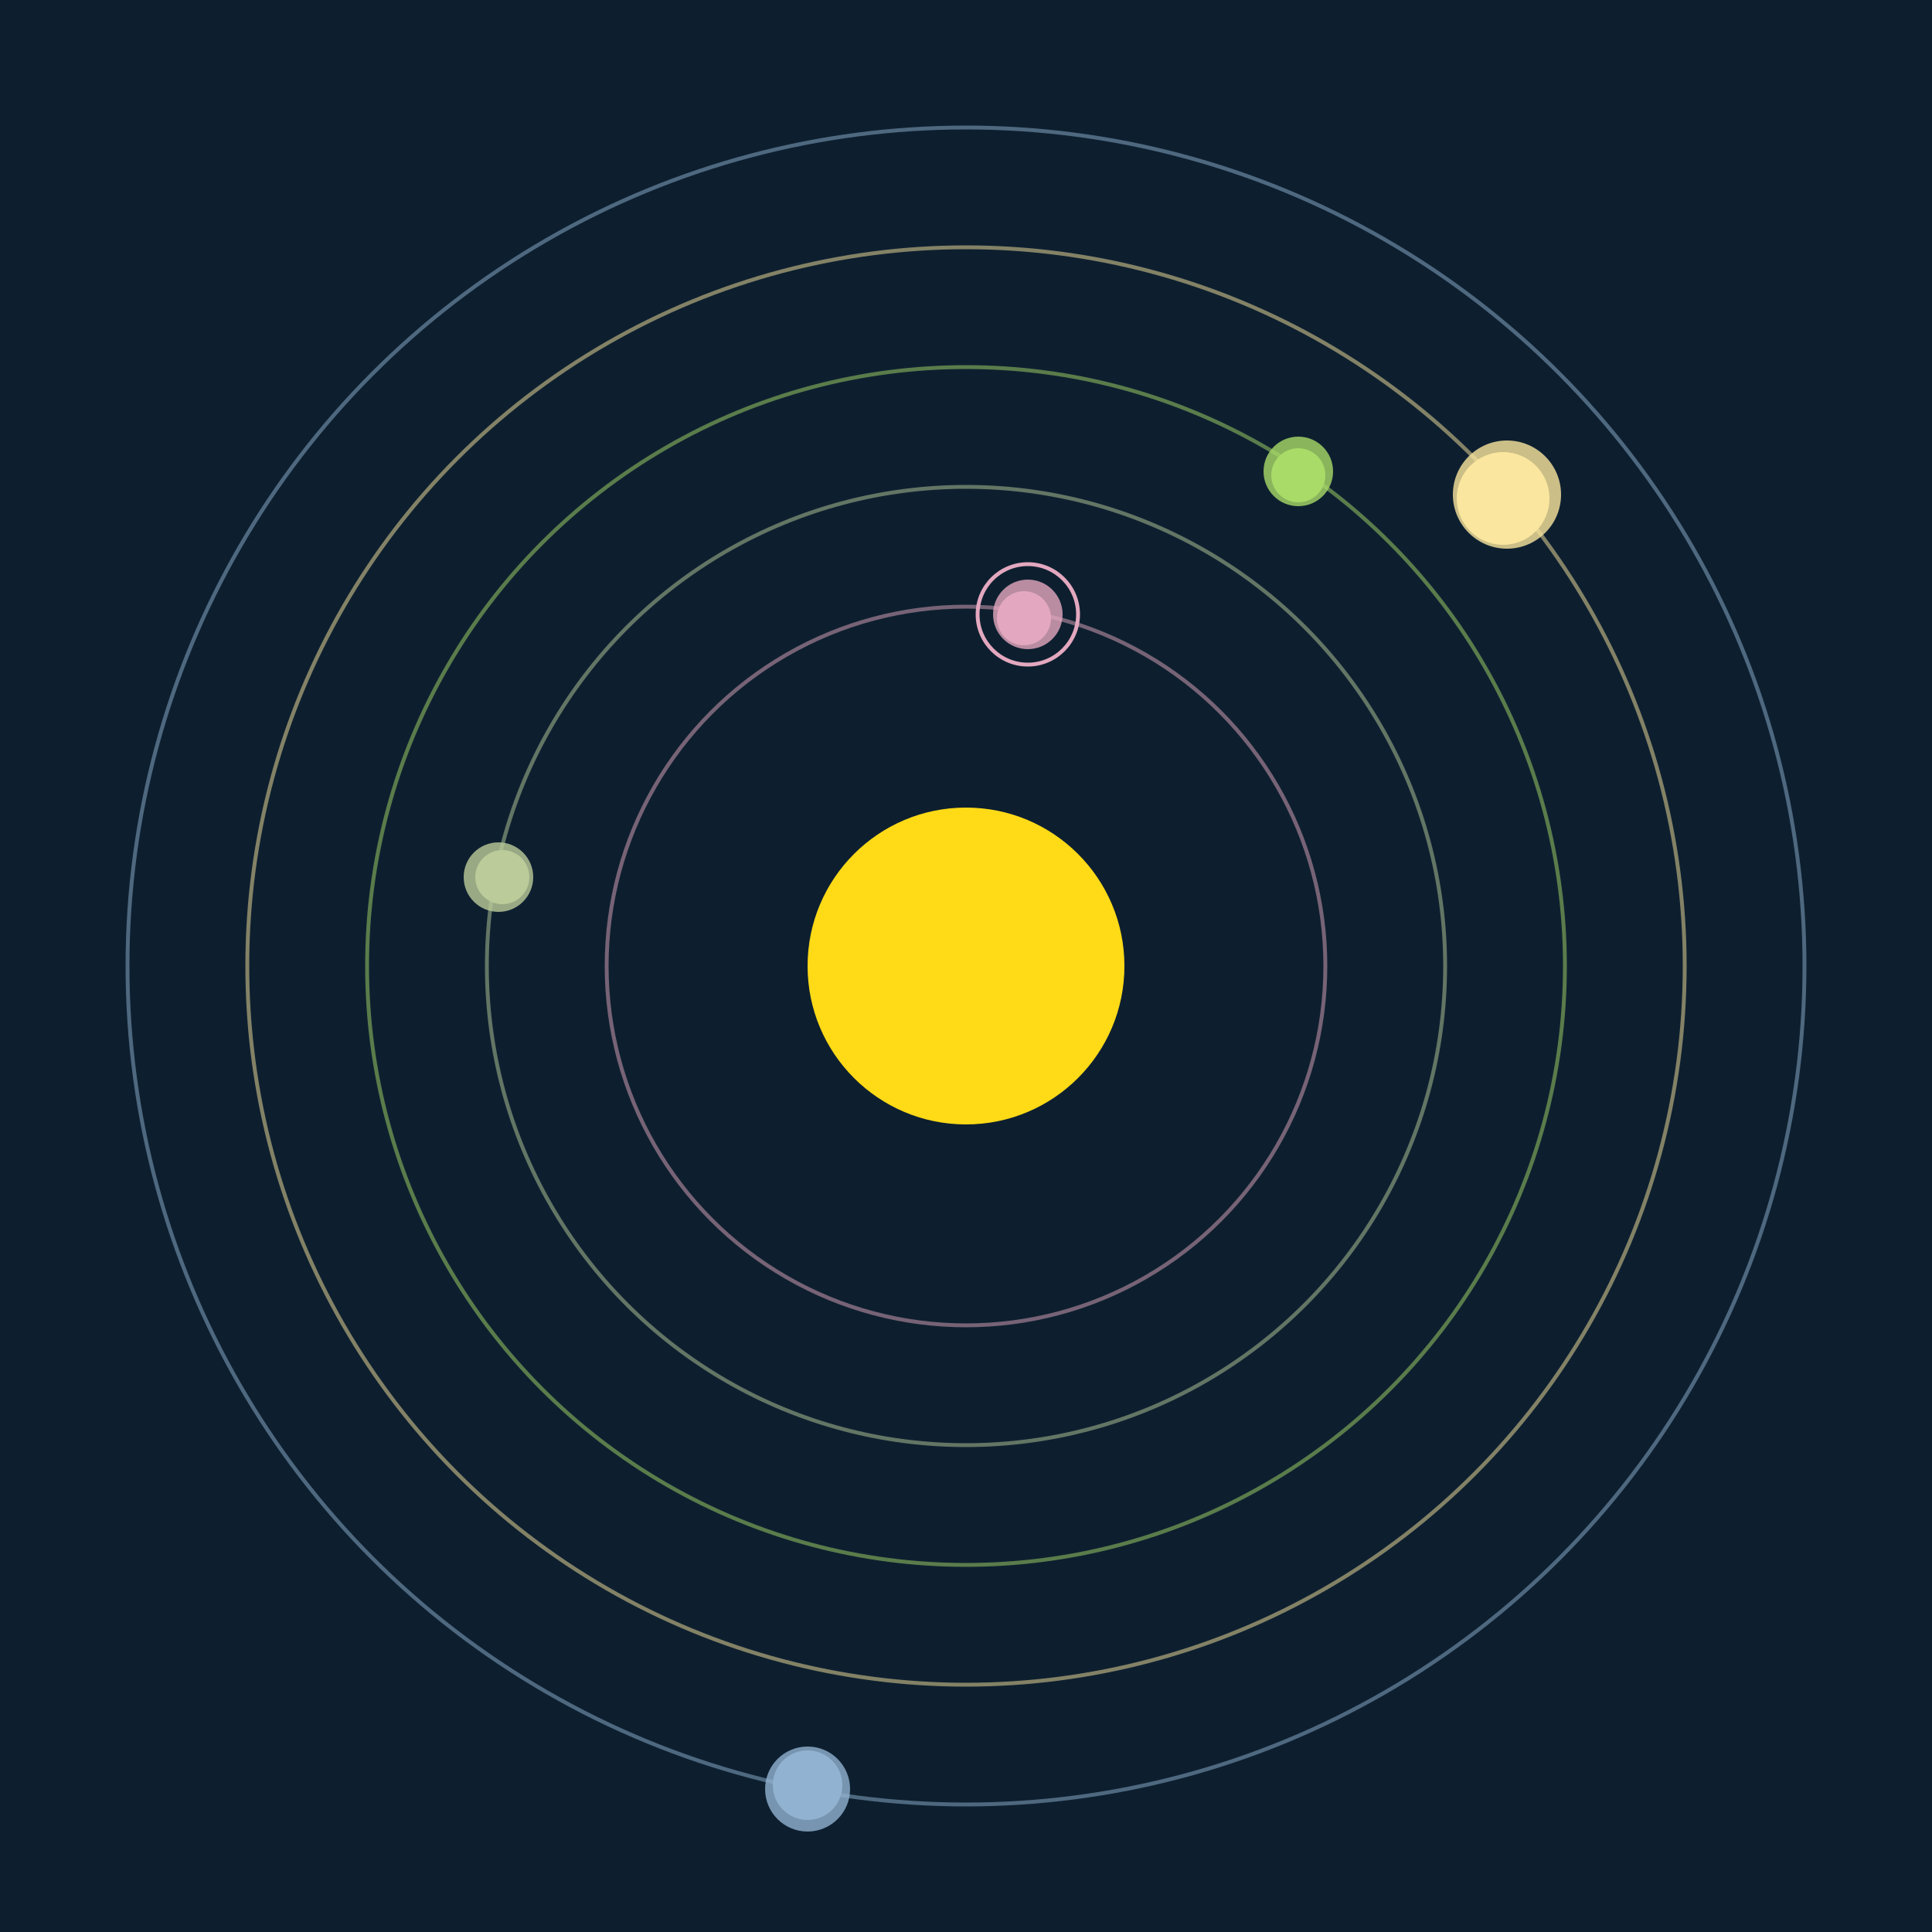
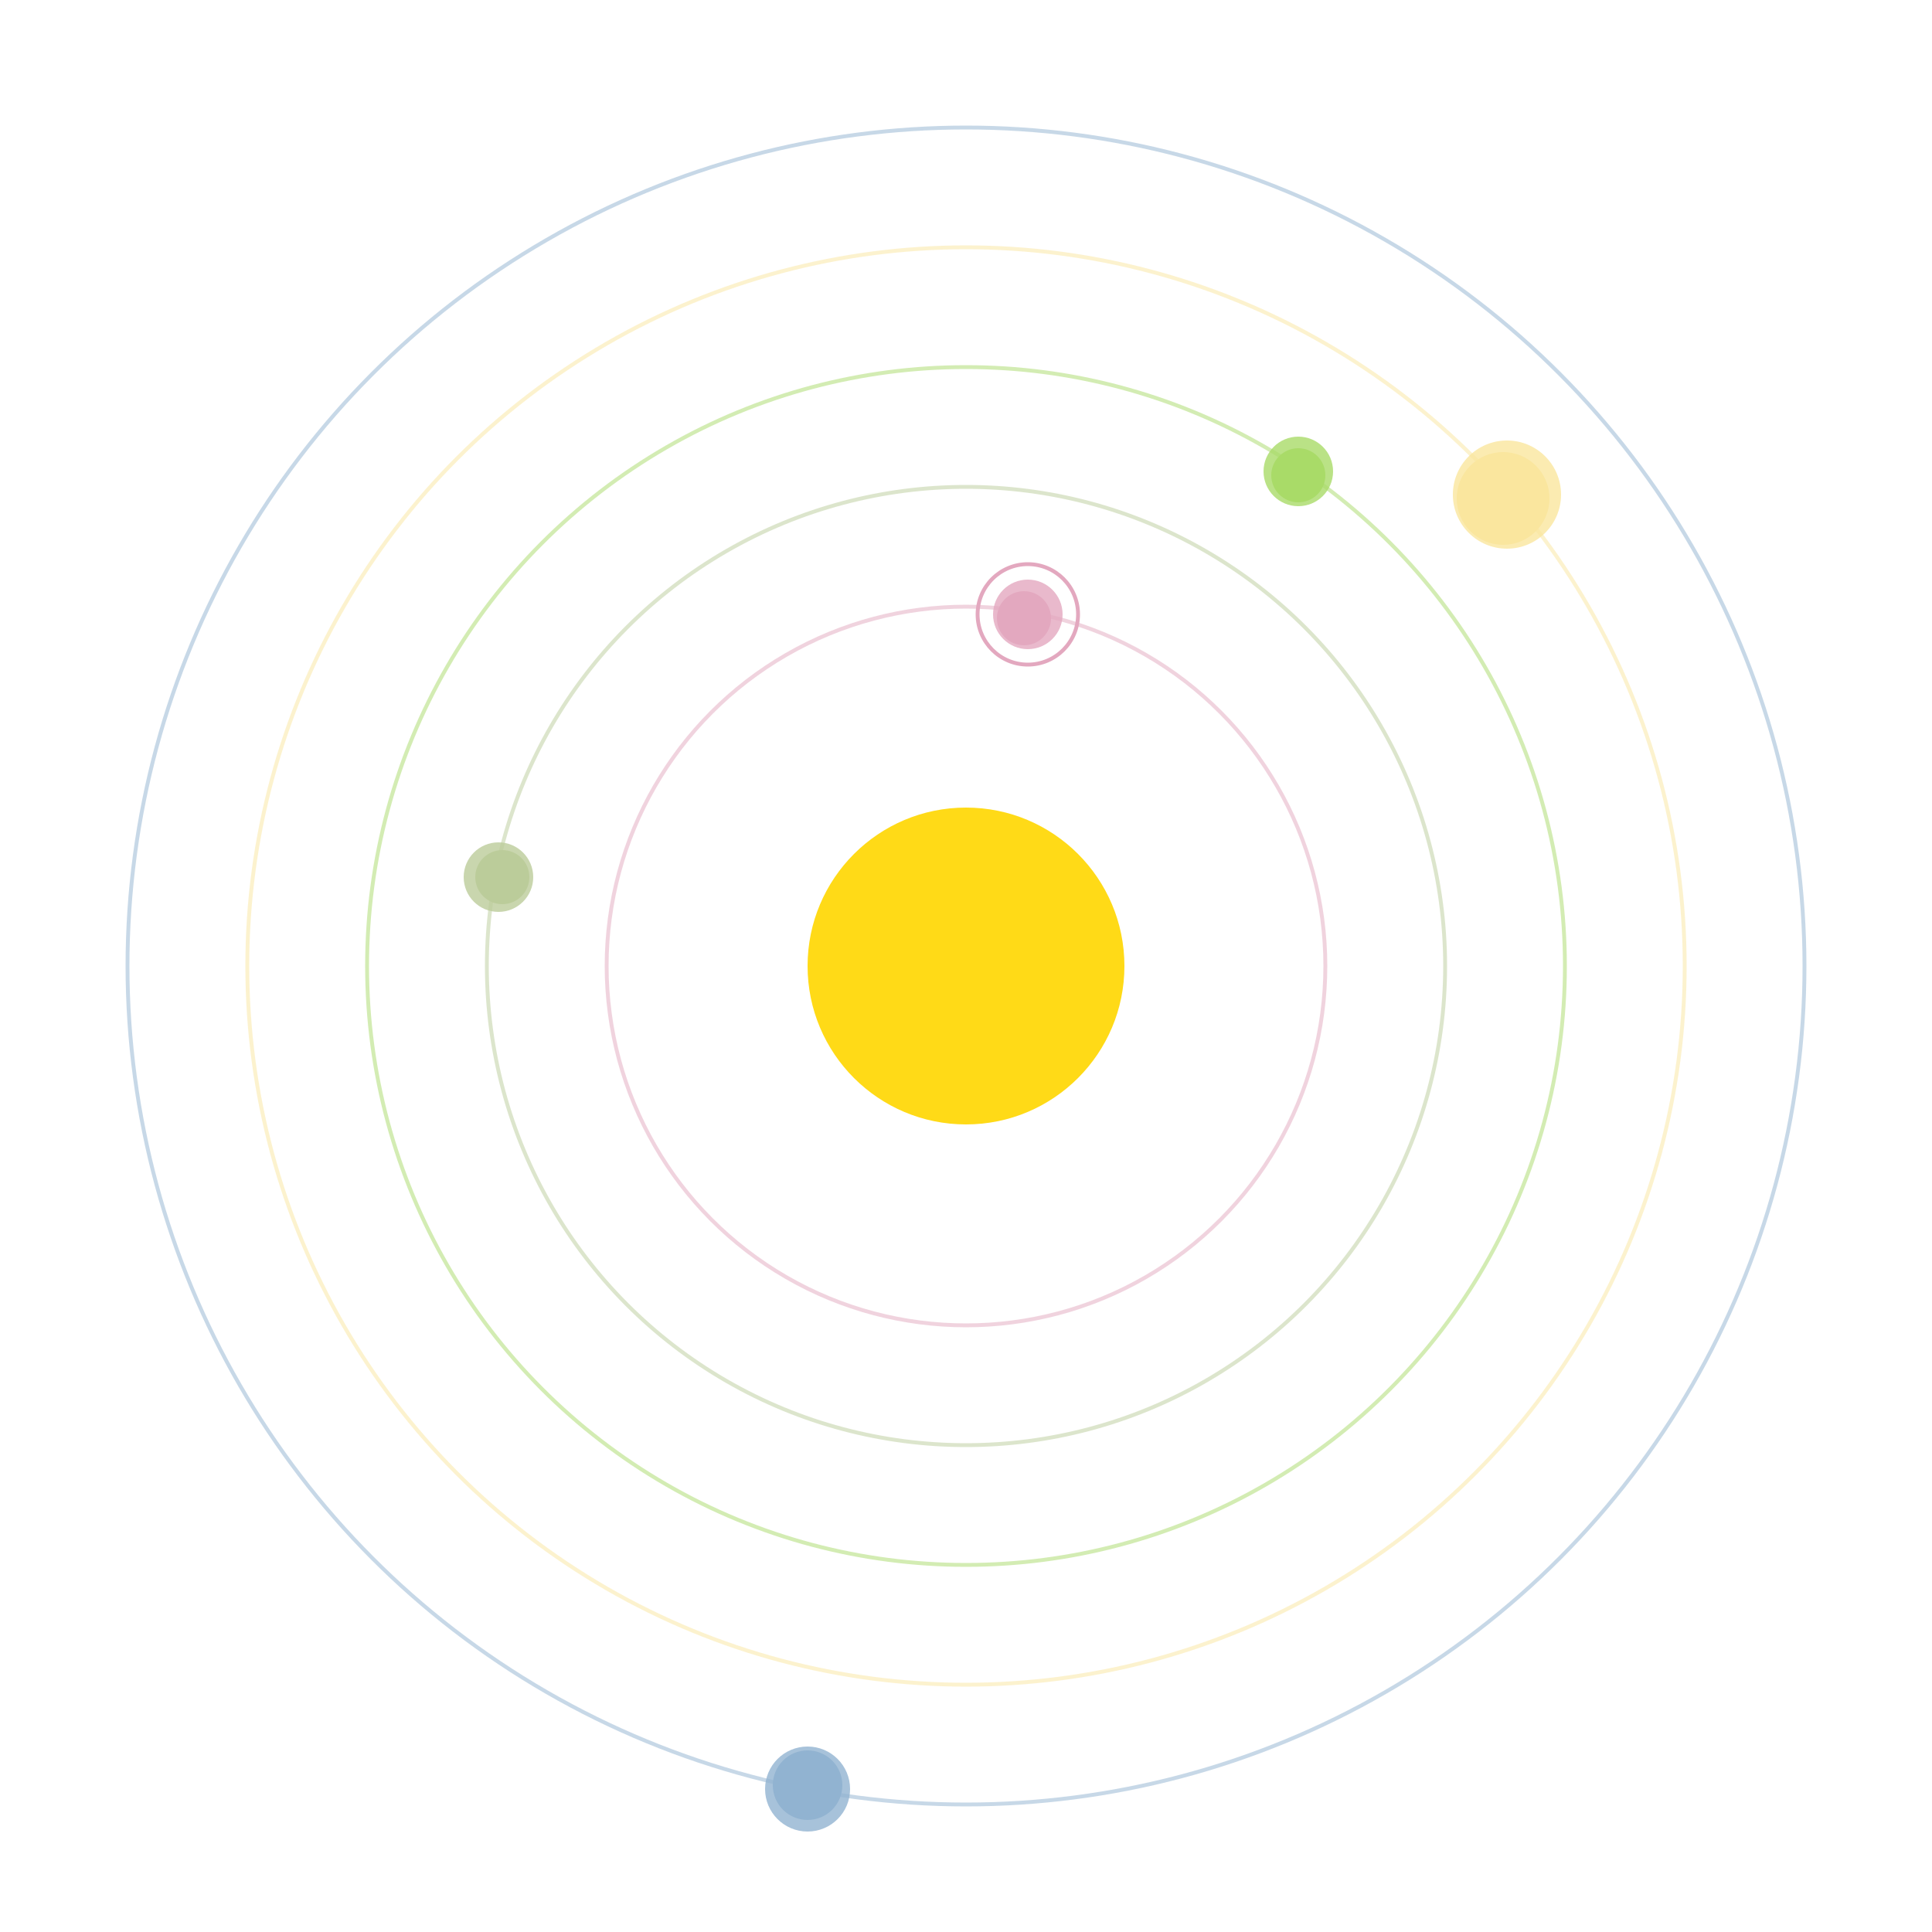
<svg xmlns="http://www.w3.org/2000/svg" width="500" height="500" viewBox="0 0 500 500">
-   <rect width="500" height="500" fill="#0D1F2F" />
  <circle cx="250" cy="250" r="41" fill="#FFDA17" />
  <circle cx="250" cy="250" r="93" fill="none" stroke="rgba(227,168,191,0.5)" />
  <g>
    <circle cx="265" cy="160" r="7" fill="rgb(227,168,191)" />
    <circle cx="266" cy="159" r="9" fill-opacity="0.8" fill="rgb(227,168,191)" />
    <circle cx="266" cy="159" r="13" fill="none" stroke-width="1" stroke="rgb(227,168,191)" />
    <animateTransform attributeName="transform" type="rotate" from="0 250 250" to="360 250 250" dur="8s" repeatCount="indefinite" />
  </g>
  <circle cx="250" cy="250" r="124" fill="none" stroke="rgba(187,204,154,0.5)" />
  <g>
    <circle cx="130" cy="227" r="7" fill="rgb(187,204,154)" />
    <circle cx="129" cy="227" r="9" fill-opacity="0.8" fill="rgb(187,204,154)" />
    <animateTransform attributeName="transform" type="rotate" from="0 250 250" to="360 250 250" dur="6s" repeatCount="indefinite" />
  </g>
  <circle cx="250" cy="250" r="155" fill="none" stroke="rgba(169,219,104,0.5)" />
  <g>
    <circle cx="336" cy="123" r="7" fill="rgb(169,219,104)" />
    <circle cx="336" cy="122" r="9" fill-opacity="0.8" fill="rgb(169,219,104)" />
    <animateTransform attributeName="transform" type="rotate" from="0 250 250" to="360 250 250" dur="11s" repeatCount="indefinite" />
  </g>
  <circle cx="250" cy="250" r="186" fill="none" stroke="rgba(250,230,158,0.5)" />
  <g>
    <circle cx="389" cy="129" r="12" fill="rgb(250,230,158)" />
    <circle cx="390" cy="128" r="14" fill-opacity="0.8" fill="rgb(250,230,158)" />
    <animateTransform attributeName="transform" type="rotate" from="0 250 250" to="360 250 250" dur="13s" repeatCount="indefinite" />
  </g>
  <circle cx="250" cy="250" r="217" fill="none" stroke="rgba(145,179,208,0.5)" />
  <g>
    <circle cx="209" cy="462" r="9" fill="rgb(145,179,208)" />
    <circle cx="209" cy="463" r="11" fill-opacity="0.8" fill="rgb(145,179,208)" />
    <animateTransform attributeName="transform" type="rotate" from="0 250 250" to="360 250 250" dur="14s" repeatCount="indefinite" />
  </g>
</svg>